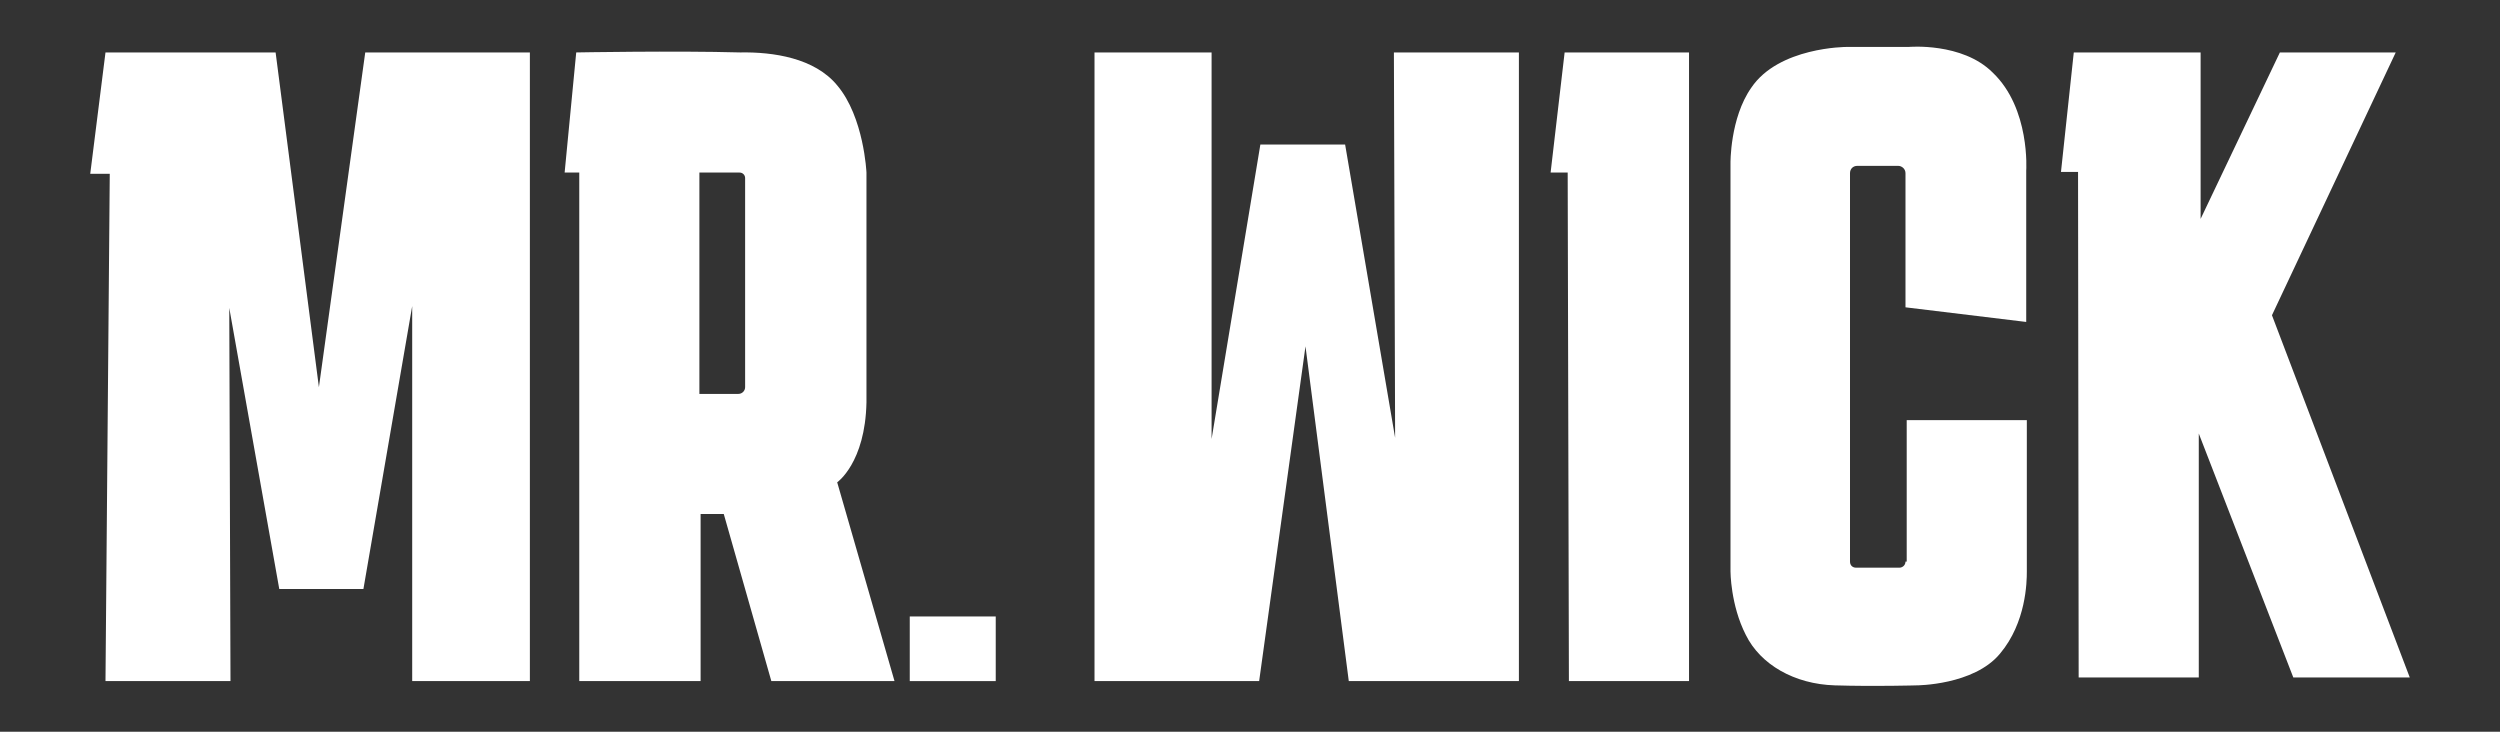
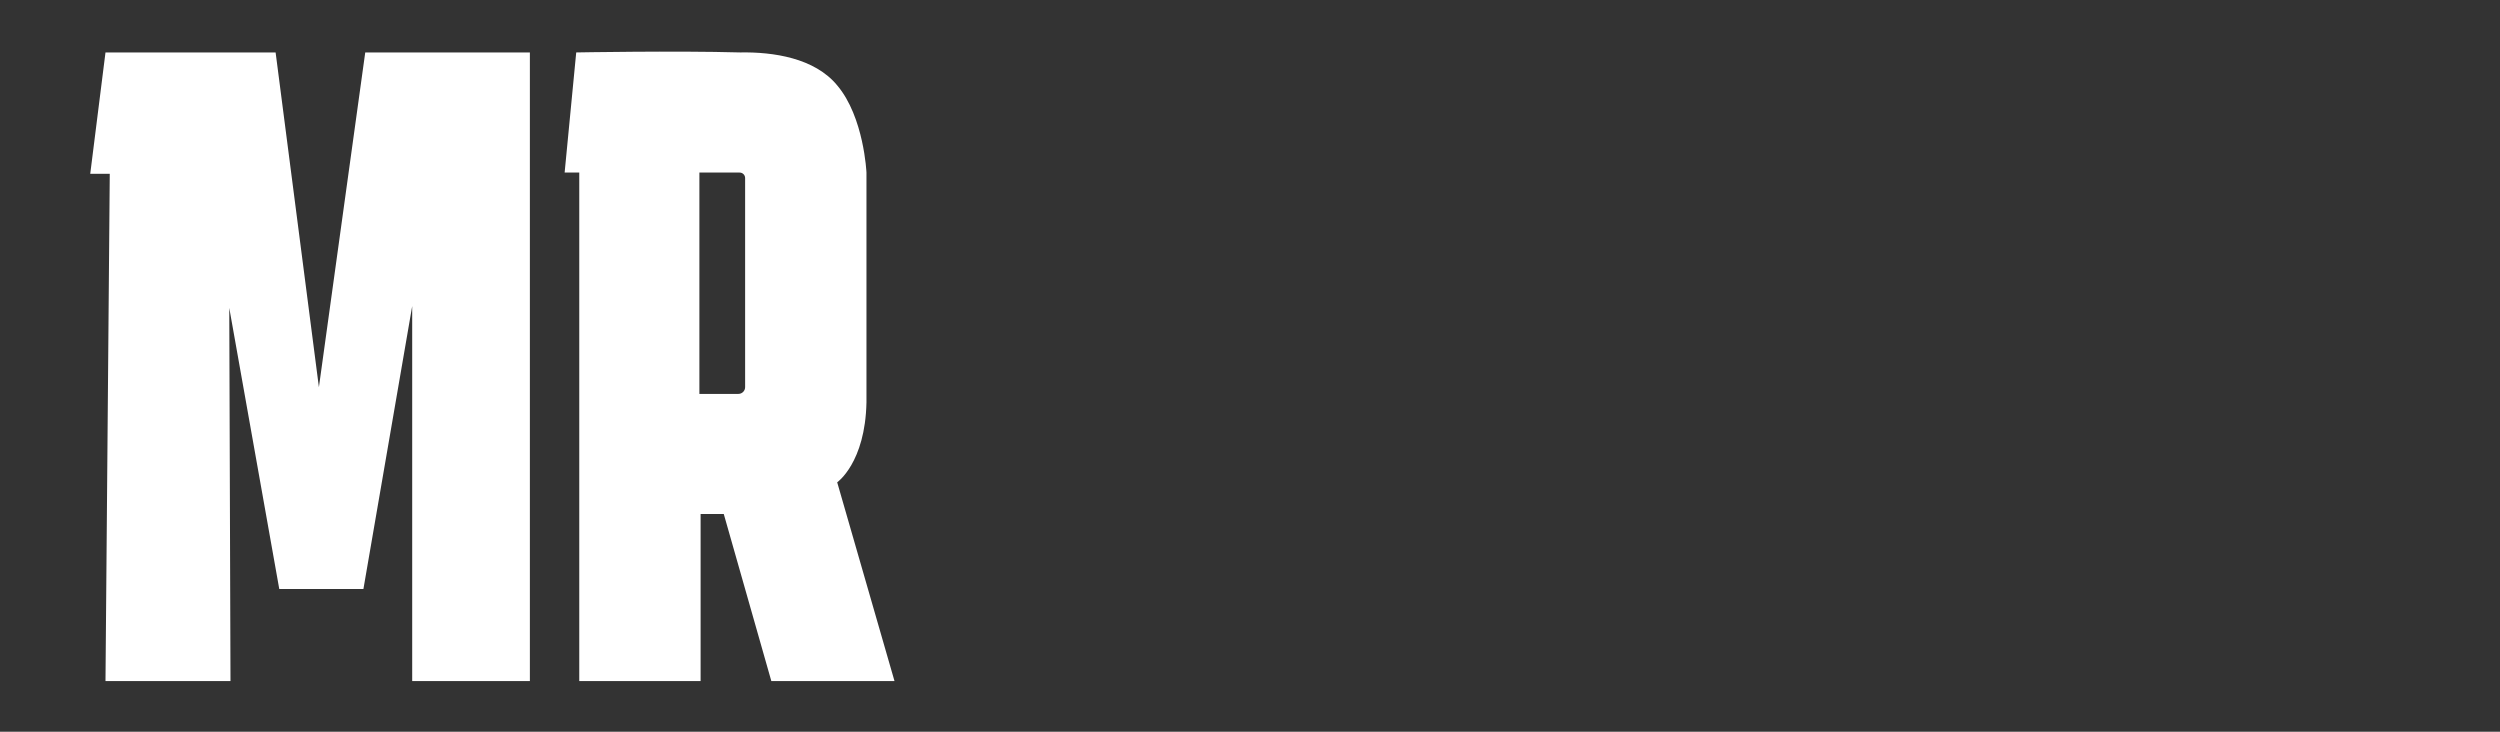
<svg xmlns="http://www.w3.org/2000/svg" version="1.1" viewBox="0 0 410 120">
  <rect x="0" y="0" width="410" height="120" fill="#333333" stroke="none" />
  <defs>
    <style>
      .cls-1 {
        fill: #fff;
      }
    </style>
  </defs>
  <g>
    <g id="Capa_1">
      <g id="Capa_1-2" data-name="Capa_1">
        <g>
          <polygon class="cls-1" points="52.3 63.5 45.2 8.6 17.3 8.6 14.8 28.5 18 28.5 17.3 111.7 37.8 111.7 37.6 50.5 45.8 96.6 59.6 96.6 67.6 50.2 67.6 111.7 86.9 111.7 86.9 8.6 59.9 8.6 52.3 63.5" />
-           <polygon class="cls-1" points="228.8 71.8 220.6 23.7 206.7 23.7 198.7 72 198.7 8.6 179.5 8.6 179.5 111.7 206.5 111.7 214.1 56.8 221.2 111.7 249.1 111.7 249.1 8.6 228.6 8.6 228.8 71.8" />
-           <rect class="cls-1" x="149.2" y="101.1" width="14.1" height="10.6" />
-           <polygon class="cls-1" points="254.3 28.3 257.1 28.3 257.3 111.7 277 111.7 277 8.6 256.6 8.6 254.3 28.3" />
-           <polygon class="cls-1" points="372.6 51.7 392.9 8.6 373.9 8.6 360.9 35.9 360.9 8.6 340.1 8.6 338 28.2 340.8 28.2 340.9 111.1 360.6 111.1 360.6 71.1 376.1 111.1 395.2 111.1 372.6 51.7" />
-           <path class="cls-1" d="M312.5,92.1c0,.6-.5,1-1,1h-7.1c-.6,0-1-.4-1-1V28.4c0-.7.5-1.2,1.2-1.2h6.7c.6,0,1.2.5,1.2,1.2v22l19.8,2.4v-24.8s.7-10.2-5.5-16.1c-5-5-13.8-4.2-13.8-4.2h-10.2s-11.1,0-15.6,6.7c-3.5,5-3.4,12.4-3.4,12.4v66.9s0,5.5,2.5,10.4c2.4,4.9,8,8.1,14.6,8.3s13.4,0,13.4,0c0,0,9.4,0,13.7-5.2,4.3-5.1,4.4-11.8,4.4-13.4v-24.9h-19.7v23.2h-.2Z" />
          <path class="cls-1" d="M142.1,66V28.3s-.4-9.1-4.8-14.3c-3.7-4.5-10.5-5.5-15.9-5.4-10.7-.3-26.9,0-26.9,0l-1.9,19.7h2.4v83.4h19.9v-27.4h3.8l7.8,27.4h20.2l-9.4-32.6s4.6-3.2,4.8-13.1h0ZM122.2,63.5c0,.6-.5,1.1-1.1,1.1h-6.4V28.3h6.6c.5,0,.9.4.9.9v34.2h0Z" />
        </g>
      </g>
    </g>
  </g>
</svg>